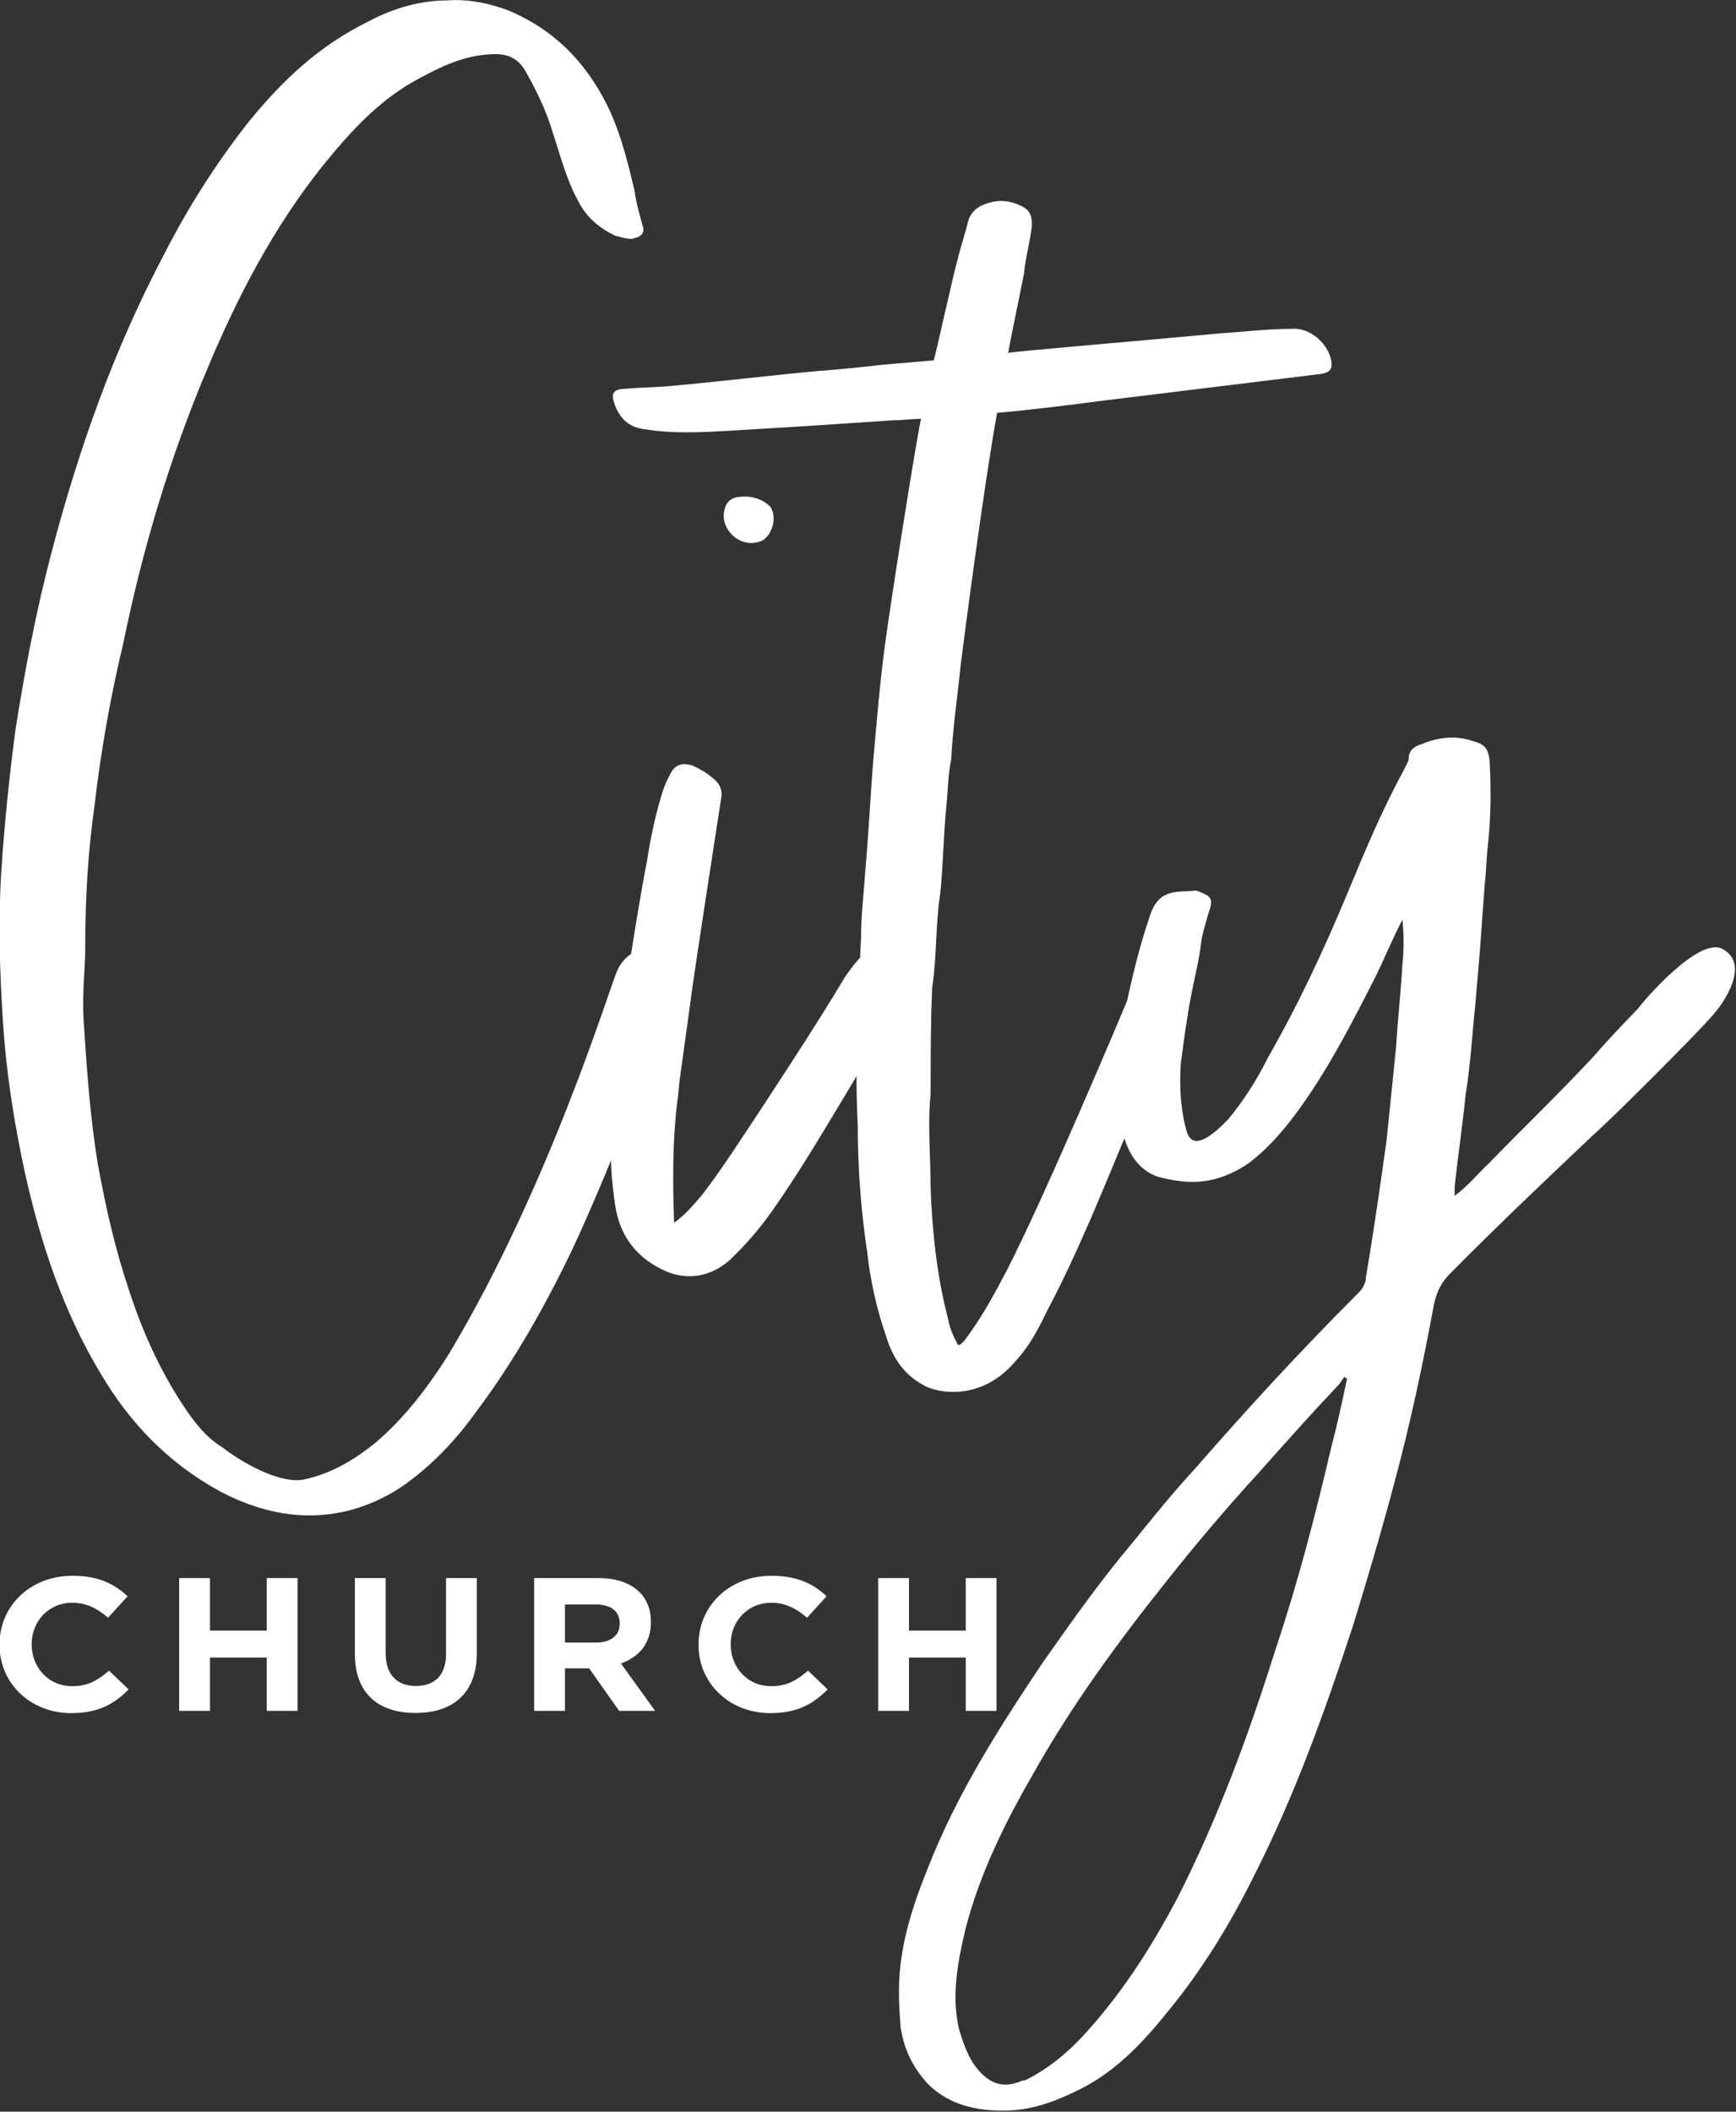
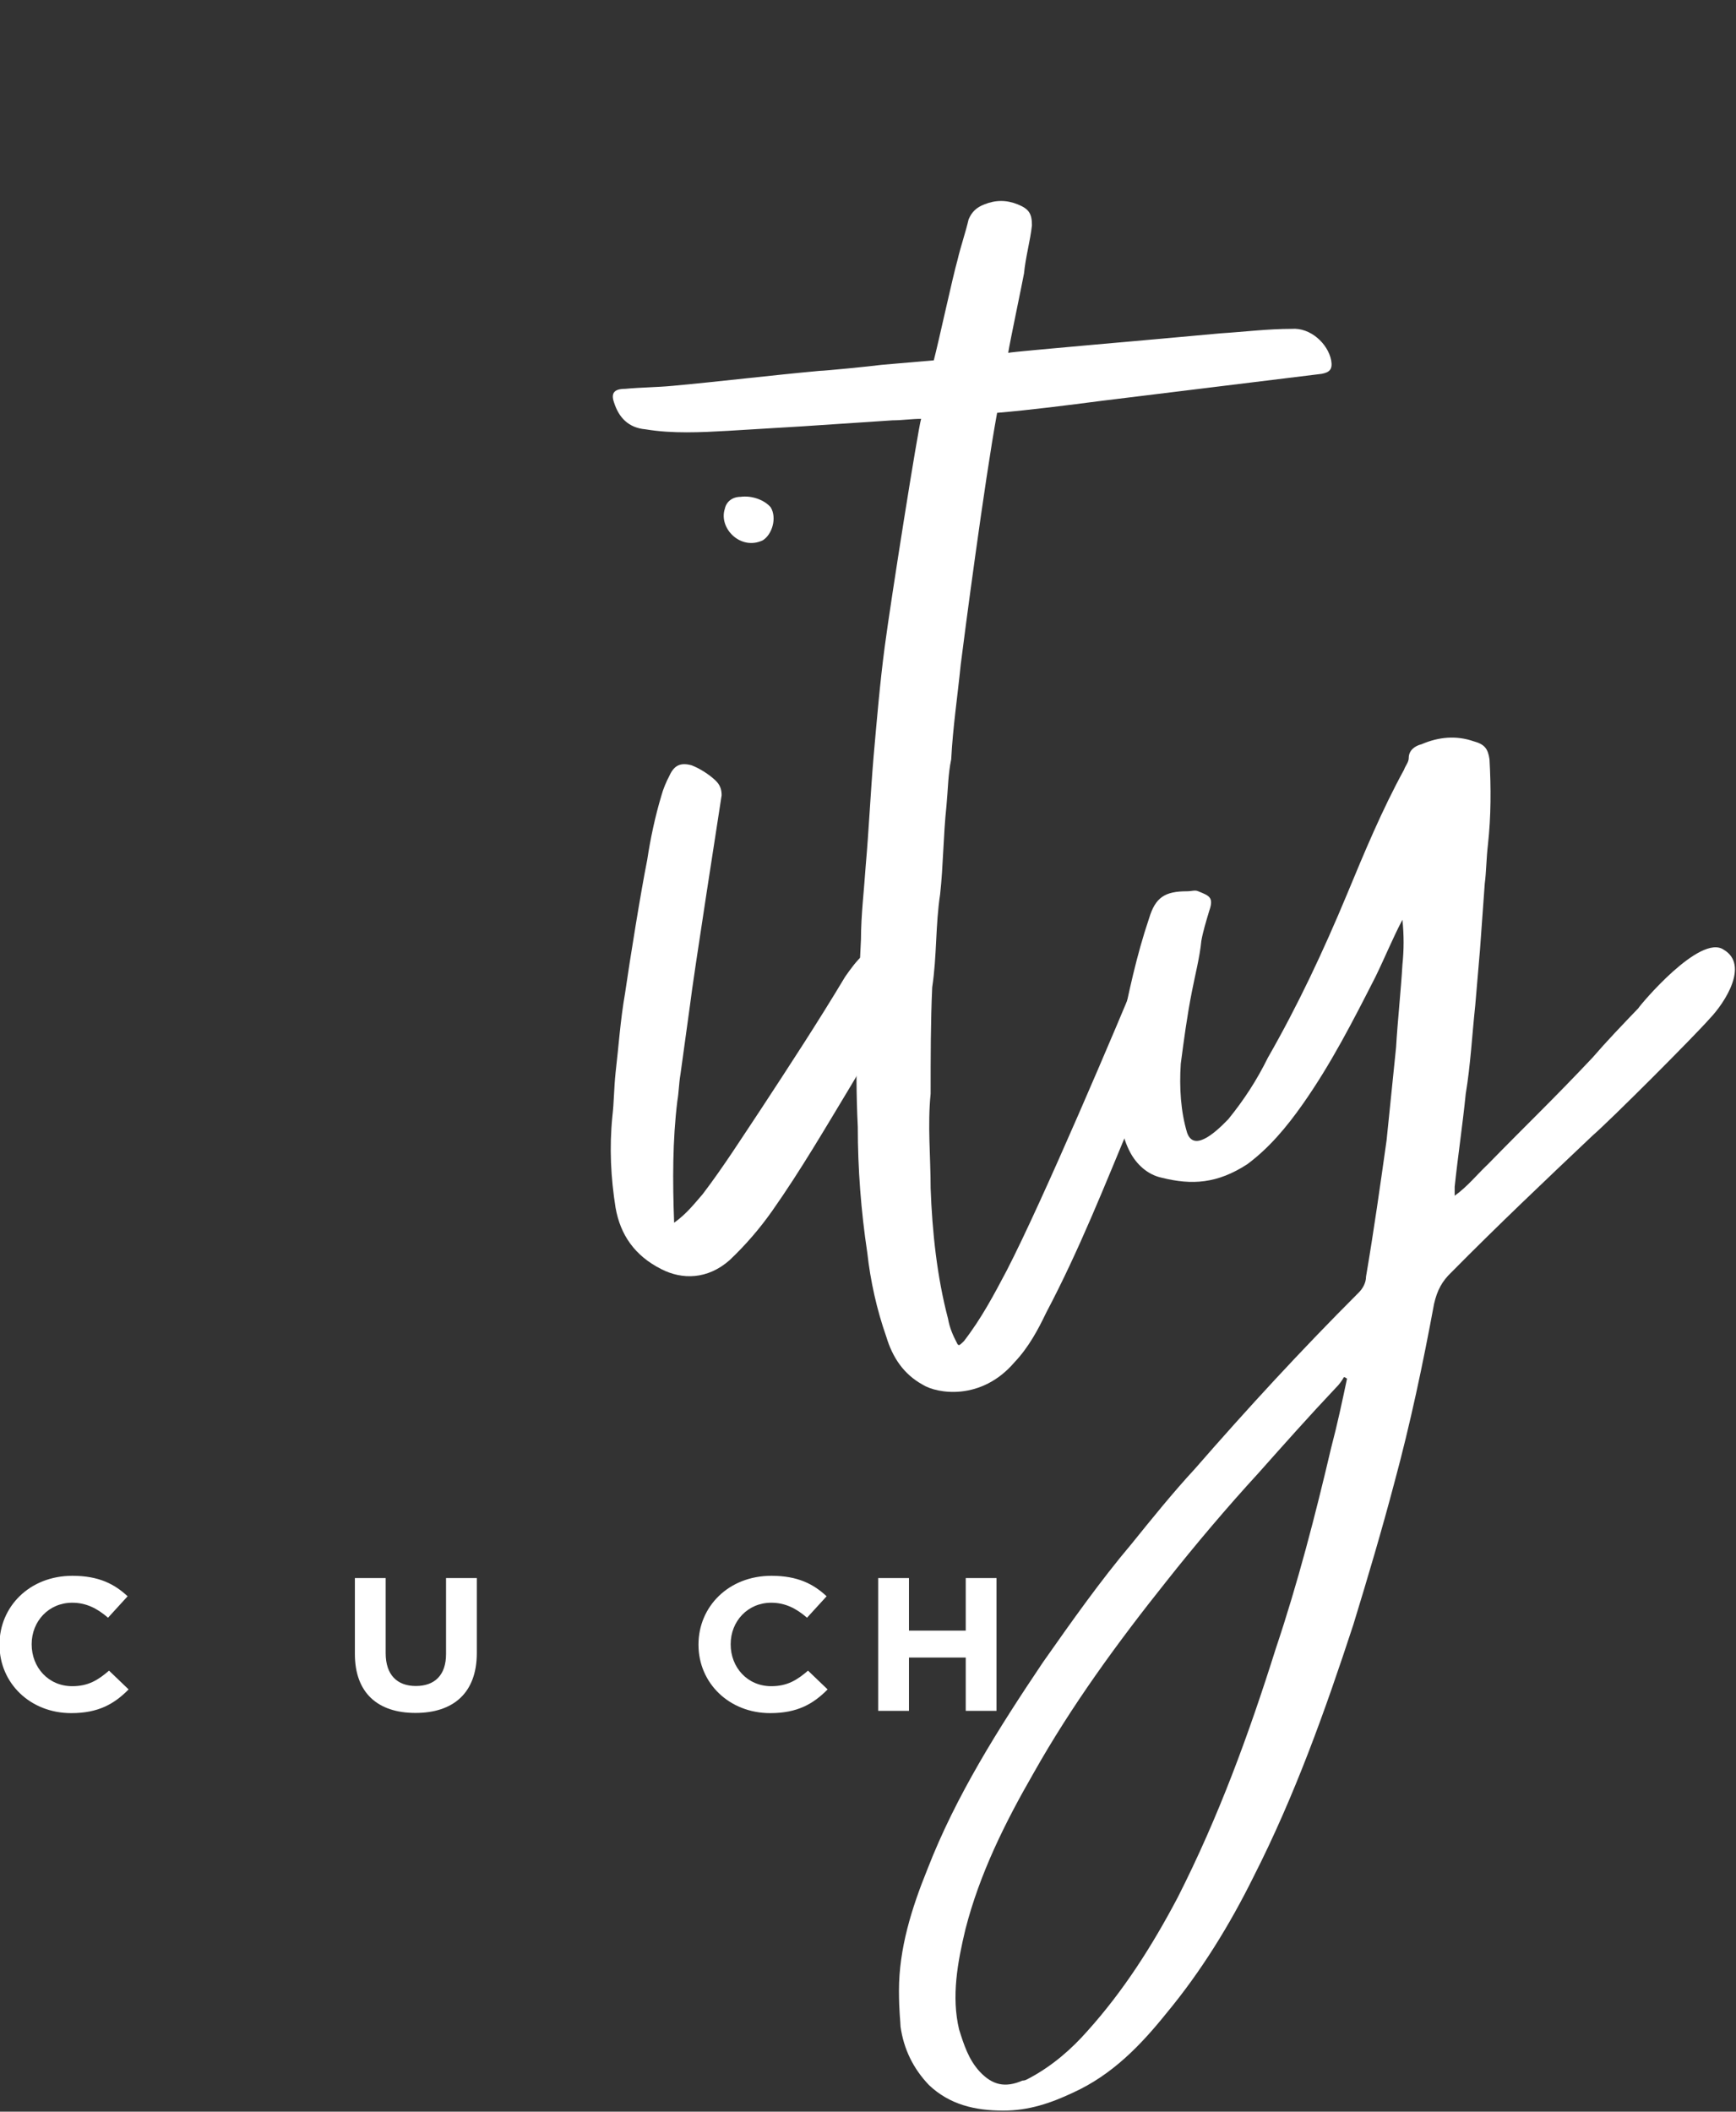
<svg xmlns="http://www.w3.org/2000/svg" width="100%" height="100%" viewBox="0 0 962 1170" version="1.1" xml:space="preserve" style="fill-rule:evenodd;clip-rule:evenodd;stroke-linejoin:round;stroke-miterlimit:1.414;">
  <rect x="0" y="0" width="962" height="1170" fill="#333333" stroke="none" />
  <g transform="matrix(1,0,0,1,-4836.83,-342.608)">
    <g transform="matrix(1,0,0,1,4208.51,0)">
      <g>
        <g transform="matrix(1.533,0,0,1.452,-881.142,-445.991)">
-           <path d="M1064.08,1112.13C1086.4,1124.72 1109.3,1124.72 1129.9,1110.41C1140.77,1102.4 1149.36,1092.67 1156.8,1081.8C1169.39,1064.05 1179.69,1045.17 1188.85,1025.71C1202.01,997.668 1220.89,945.016 1224.33,935.287C1226.62,928.419 1228.33,920.98 1230.62,913.54C1231.77,908.961 1231.19,906.672 1224.9,904.955C1217.46,903.238 1210.59,906.672 1207.73,913.54C1204.87,920.407 1183.12,995.951 1147.07,1059.48C1139.63,1072.07 1131.04,1084.09 1120.17,1093.81C1112.73,1100.11 1104.72,1105.26 1094.99,1107.55C1086.4,1109.84 1072.1,1101.25 1065.23,1095.53C1058.93,1091.52 1054.93,1085.8 1050.92,1079.51C1042.34,1065.77 1036.04,1050.89 1031.46,1036.01C1026.31,1019.99 1022.88,1003.96 1020.02,987.366C1017.16,969.053 1016.01,950.739 1014.87,932.426C1014.29,922.124 1015.44,912.395 1015.44,906.1C1015.44,884.353 1016.58,867.184 1018.87,850.015C1021.16,829.412 1024.6,808.809 1029.17,788.779C1036.04,753.296 1045.77,718.386 1059.51,684.048C1070.38,656.578 1083.54,629.68 1101.86,605.643C1111.59,593.053 1121.89,581.034 1136.19,573.022C1144.21,568.444 1152.22,564.438 1161.38,563.866C1167.67,563.293 1171.68,565.01 1174.54,570.161C1178.54,577.601 1181.98,585.041 1184.27,593.053C1187.13,602.209 1189.42,611.939 1194,620.523C1196.86,626.246 1201.44,630.252 1207.16,633.114C1209.45,633.686 1211.16,634.258 1212.88,634.258C1216.32,633.686 1218.03,631.969 1216.89,629.108C1215.74,624.529 1214.6,620.523 1214.03,615.945C1211.74,605.643 1209.45,595.914 1205.44,586.185C1198,569.016 1186.56,555.281 1168.82,547.269C1161.95,544.407 1153.93,542.69 1146.5,543.263C1136.77,543.263 1127.04,546.124 1117.88,551.275C1100.14,560.432 1086.98,573.595 1074.96,589.047C1062.94,605.071 1052.64,622.24 1044.05,639.981C1025.74,676.608 1013.15,714.38 1003.42,753.296C997.698,776.188 993.692,798.508 990.258,821.4C987.969,839.713 986.252,857.454 985.107,875.768C983.962,894.654 984.535,913.54 985.679,932.426C986.824,951.884 989.685,971.342 993.692,990.8C999.415,1017.7 1007.43,1043.45 1021.16,1067.49C1031.46,1085.8 1045.2,1101.25 1064.08,1112.13Z" style="fill:white;fill-rule:nonzero;" />
          <path d="M1260.38,749.29C1263.82,747.001 1265.53,740.706 1263.24,736.7C1260.95,733.838 1256.38,732.121 1252.37,732.693C1249.51,732.693 1247.22,734.41 1246.65,737.272C1244.36,744.712 1252.37,753.296 1260.38,749.29ZM1223.76,1027.43C1231.19,1031.43 1240.35,1031.43 1248.36,1023.99C1254.09,1018.27 1259.24,1011.98 1263.82,1005.11C1274.12,989.655 1283.27,973.059 1292.43,957.034C1295.87,951.311 1304.45,932.998 1305.59,930.136C1312.46,917.546 1313.61,910.678 1306.74,905.528C1299.87,900.949 1293.58,910.678 1290.14,915.829C1280.41,932.998 1270.11,949.595 1259.81,966.191C1252.94,977.065 1246.08,988.511 1238.63,998.812C1235.77,1002.25 1232.91,1006.25 1228.33,1009.69C1227.76,993.661 1227.76,978.209 1229.48,963.33C1230.05,959.896 1230.05,956.462 1230.62,953.028L1234.06,926.703C1235.2,916.401 1244.93,850.587 1245.5,846.581C1245.5,844.292 1244.93,842.575 1243.21,840.858C1240.92,838.569 1237.49,836.279 1234.63,835.135C1230.62,833.99 1228.33,835.135 1226.62,839.141C1225.47,841.43 1224.33,844.292 1223.76,846.581C1221.47,854.593 1219.75,863.177 1218.61,871.19C1216.32,883.208 1212.31,909.534 1210.59,922.124C1208.88,932.426 1208.3,942.155 1207.16,952.456C1206.59,958.179 1206.59,963.902 1206.01,969.053C1204.87,981.071 1205.44,992.517 1207.16,1003.96C1208.88,1014.26 1214.03,1022.28 1223.76,1027.43Z" style="fill:white;fill-rule:nonzero;" />
          <path d="M1318.18,1071.49C1323.34,1074.93 1339.36,1077.79 1351.38,1062.91C1356.53,1057.19 1359.96,1050.32 1362.82,1044.02C1374.84,1019.99 1384,995.378 1393.73,970.77C1402.88,946.161 1398.31,957.607 1407.46,933.57C1409.75,927.275 1411.47,920.407 1413.76,914.112C1414.33,912.395 1416.05,910.106 1414.33,908.389C1411.47,905.528 1408.61,903.811 1404.6,904.955C1401.17,905.528 1398.88,907.244 1397.73,910.678C1388.58,934.142 1361.68,1001.1 1348.52,1028C1343.94,1037.16 1339.36,1046.31 1333.06,1054.9C1331.35,1056.61 1331.35,1056.61 1330.78,1056.04C1329.06,1052.61 1327.91,1049.75 1327.34,1046.31C1323.34,1030.29 1321.62,1013.12 1321.05,996.523C1321.05,984.505 1319.9,972.486 1321.05,960.468C1321.05,946.733 1321.05,932.998 1321.62,919.835C1323.34,907.817 1322.76,896.371 1324.48,884.353C1325.62,873.479 1325.62,862.033 1326.77,850.587C1327.34,844.292 1327.34,838.569 1328.49,832.846C1329.06,820.827 1330.78,808.809 1331.92,796.791C1333.06,787.062 1340.5,726.971 1345.08,700.645C1357.67,699.5 1370.26,697.783 1382.85,696.066L1462.4,685.765C1465.27,685.193 1466.41,684.048 1465.84,680.614C1464.69,674.319 1458.4,668.024 1451.53,668.596C1442.95,668.596 1434.36,669.741 1425.78,670.313C1402.88,672.602 1351.38,677.181 1349.09,677.753C1349.66,673.747 1354.24,650.855 1354.81,647.421C1355.38,641.126 1357.1,634.83 1357.67,629.108C1357.67,624.529 1356.53,622.812 1352.52,621.095C1348.52,619.378 1344.51,619.378 1340.5,621.095C1337.64,622.24 1335.93,623.957 1334.78,626.818C1333.64,631.969 1331.92,637.12 1330.78,642.27C1329.06,648.566 1323.91,673.747 1322.19,680.614L1303.31,682.331C1299.3,682.904 1282.7,684.62 1280.99,684.62C1263.24,686.337 1245.5,688.627 1227.76,690.343C1222.04,690.916 1216.32,690.916 1210.59,691.488C1206.59,691.488 1205.44,693.205 1206.59,696.639C1208.3,702.362 1211.74,706.368 1218.03,706.94C1227.76,708.657 1238.06,708.085 1247.79,707.512L1274.69,705.795L1307.31,703.506C1310.75,703.506 1314.18,702.934 1317.61,702.934C1316.47,706.94 1306.74,771.61 1304.45,789.923C1302.73,803.658 1301.59,817.966 1300.44,831.701C1299.3,846.009 1298.73,859.744 1297.58,873.479C1297.01,882.636 1295.87,892.365 1295.87,901.521C1294.72,925.558 1293.58,949.022 1294.72,973.059C1294.72,989.083 1295.87,1005.11 1298.15,1021.13C1299.3,1032.01 1301.59,1042.88 1305.02,1053.18C1307.31,1061.19 1311.32,1067.49 1318.18,1071.49Z" style="fill:white;fill-rule:nonzero;" />
          <path d="M1607.77,905.528C1599.18,899.232 1577.44,926.703 1576.86,927.847C1571.14,934.142 1565.42,940.438 1560.27,946.733C1545.96,962.757 1536.8,971.914 1522.5,987.366C1518.49,991.372 1515.06,995.951 1510.48,999.384L1510.48,995.951C1511.62,984.505 1513.34,972.486 1514.48,960.468C1516.2,949.595 1516.77,938.149 1517.92,926.703C1518.49,919.835 1519.06,912.395 1519.63,905.528L1521.35,880.346C1521.92,875.768 1521.92,870.617 1522.5,865.467C1523.64,854.593 1523.64,843.719 1523.07,832.846C1522.5,828.84 1521.35,827.123 1517.34,825.978C1511.05,823.689 1504.75,824.261 1498.46,827.123C1496.17,827.695 1493.88,829.412 1493.88,832.273C1493.88,833.99 1492.74,835.135 1492.16,836.852C1484.15,852.304 1477.86,868.328 1471.56,884.353C1462.98,906.1 1453.82,926.703 1442.95,946.733C1438.94,955.317 1434.36,962.757 1428.64,970.197C1422.91,976.493 1416.05,982.216 1413.76,975.348C1411.47,967.336 1410.9,958.179 1411.47,949.022C1412.61,939.865 1413.76,930.709 1415.48,921.552C1416.62,915.257 1418.34,908.389 1418.91,902.094C1419.48,898.66 1420.63,894.654 1421.77,890.648C1423.49,885.497 1421.77,884.925 1417.77,883.208C1416.62,882.636 1415.48,883.208 1413.76,883.208C1405.75,883.208 1402.31,885.497 1400.02,893.509C1395.44,907.817 1392.58,922.124 1389.72,937.004C1388.58,945.588 1388.58,954.745 1389.15,963.33C1389.15,970.197 1390.29,977.065 1393.16,982.788C1395.44,987.366 1399.45,991.372 1404.6,992.517C1415.48,995.378 1424.63,994.806 1435.51,987.366C1443.52,981.071 1449.81,973.059 1455.54,964.474C1465.84,949.022 1473.85,932.426 1481.86,915.829C1485.3,908.389 1488.16,900.949 1491.59,894.082C1492.16,899.805 1492.16,905.528 1491.59,911.251C1491.02,921.552 1489.87,932.426 1489.3,942.727L1485.87,978.209C1483.58,995.378 1481.29,1012.55 1478.43,1030.29C1478.43,1032.58 1477.28,1034.87 1475.57,1036.58C1454.96,1058.33 1435.51,1080.65 1416.62,1103.54C1408.61,1112.7 1401.17,1122.43 1393.73,1132.16C1382.28,1146.46 1371.98,1161.92 1361.68,1177.37C1345.65,1202.55 1330.2,1228.3 1319.9,1256.35C1314.18,1271.23 1309.6,1286.68 1309.6,1302.7C1309.6,1310.71 1310.17,1314.72 1310.17,1316.44C1311.32,1325.02 1314.75,1332.46 1320.47,1338.76C1327.91,1346.2 1337.07,1348.49 1347.37,1348.49C1356.53,1348.49 1364.54,1345.62 1372.55,1341.62C1386.86,1334.75 1397.16,1323.31 1406.32,1311.29C1418.91,1295.26 1429.21,1277.52 1437.8,1259.21C1452.67,1228.3 1463.55,1196.26 1473.85,1163.06C1479,1145.32 1484.15,1127.01 1488.73,1108.69C1494.45,1086.37 1499.03,1063.48 1503.04,1040.59C1504.18,1035.44 1505.9,1032.01 1509.33,1028.57C1525.93,1010.83 1543.1,993.661 1560.27,976.493C1567.13,970.197 1596.89,938.721 1602.62,931.853C1608.34,925.558 1616.92,911.251 1607.77,905.528ZM1465.84,1095.53C1460.12,1121.28 1453.82,1147.04 1445.81,1172.22C1436.08,1204.84 1425.2,1236.32 1410.33,1267.22C1401.17,1285.53 1390.87,1302.7 1377.7,1318.15C1371.98,1325.02 1365.11,1331.32 1357.1,1335.9C1355.96,1336.47 1355.38,1337.04 1354.24,1337.04C1347.94,1339.9 1343.37,1338.76 1338.79,1333.61C1334.78,1329.03 1333.06,1323.31 1331.35,1317.58C1328.49,1304.99 1330.78,1291.83 1333.64,1279.24C1338.79,1258.06 1347.94,1238.61 1358.25,1219.72C1371.98,1193.97 1388.58,1169.93 1406.32,1146.46C1416.62,1132.73 1428.07,1118.42 1439.51,1105.26C1448.67,1094.39 1457.83,1083.51 1467.55,1072.64C1468.7,1071.49 1469.84,1069.78 1470.42,1068.63C1470.99,1068.63 1471.56,1069.2 1471.56,1069.2C1469.84,1077.79 1468.13,1086.37 1465.84,1095.53Z" style="fill:white;fill-rule:nonzero;" />
        </g>
        <g transform="matrix(0.254,0,0,0.241,285.201,907.652)">
          <path d="M1506.31,1593.91C1565.18,1593.91 1600.06,1572.98 1631.46,1539.4L1588.73,1496.23C1564.74,1518.04 1543.37,1531.99 1508.49,1531.99C1456.15,1531.99 1419.96,1488.38 1419.96,1436.05L1419.96,1435.18C1419.96,1382.85 1457.03,1340.11 1508.49,1340.11C1539.01,1340.11 1563,1353.19 1586.55,1374.56L1629.28,1325.28C1600.94,1297.38 1566.49,1278.19 1508.92,1278.19C1415.16,1278.19 1349.75,1349.27 1349.75,1436.05L1349.75,1436.92C1349.75,1524.58 1416.47,1593.91 1506.31,1593.91Z" style="fill:white;fill-rule:nonzero;" />
-           <path d="M1741.79,1588.68L1808.95,1588.68L1808.95,1466.14L1932.8,1466.14L1932.8,1588.68L1999.96,1588.68L1999.96,1283.42L1932.8,1283.42L1932.8,1404.22L1808.95,1404.22L1808.95,1283.42L1741.79,1283.42L1741.79,1588.68Z" style="fill:white;fill-rule:nonzero;" />
          <path d="M2257.25,1593.48C2339.23,1593.48 2391.12,1548.12 2391.12,1455.67L2391.12,1283.42L2323.97,1283.42L2323.97,1458.29C2323.97,1506.7 2299.11,1531.55 2258.12,1531.55C2217.13,1531.55 2192.27,1505.82 2192.27,1456.11L2192.27,1283.42L2125.11,1283.42L2125.11,1457.86C2125.11,1547.69 2175.26,1593.48 2257.25,1593.48Z" style="fill:white;fill-rule:nonzero;" />
-           <path d="M2516.28,1588.68L2583.44,1588.68L2583.44,1491L2636.21,1491L2701.62,1588.68L2780.12,1588.68L2705.54,1479.66C2744.36,1465.27 2770.96,1434.31 2770.96,1385.03L2770.96,1384.16C2770.96,1355.37 2761.8,1331.39 2744.79,1314.38C2724.73,1294.32 2694.64,1283.42 2655.83,1283.42L2516.28,1283.42L2516.28,1588.68ZM2583.44,1431.69L2583.44,1344.04L2650.16,1344.04C2682.87,1344.04 2702.93,1358.86 2702.93,1387.64L2702.93,1388.52C2702.93,1414.25 2684.18,1431.69 2651.47,1431.69L2583.44,1431.69Z" style="fill:white;fill-rule:nonzero;" />
          <path d="M3031.3,1593.91C3090.17,1593.91 3125.06,1572.98 3156.46,1539.4L3113.72,1496.23C3089.74,1518.04 3068.37,1531.99 3033.48,1531.99C2981.15,1531.99 2944.96,1488.38 2944.96,1436.05L2944.96,1435.18C2944.96,1382.85 2982.02,1340.11 3033.48,1340.11C3064.01,1340.11 3087.99,1353.19 3111.54,1374.56L3154.28,1325.28C3125.93,1297.38 3091.48,1278.19 3033.92,1278.19C2940.16,1278.19 2874.75,1349.27 2874.75,1436.05L2874.75,1436.92C2874.75,1524.58 2941.47,1593.91 3031.3,1593.91Z" style="fill:white;fill-rule:nonzero;" />
          <path d="M3266.79,1588.68L3333.95,1588.68L3333.95,1466.14L3457.79,1466.14L3457.79,1588.68L3524.95,1588.68L3524.95,1283.42L3457.79,1283.42L3457.79,1404.22L3333.95,1404.22L3333.95,1283.42L3266.79,1283.42L3266.79,1588.68Z" style="fill:white;fill-rule:nonzero;" />
        </g>
      </g>
    </g>
  </g>
</svg>